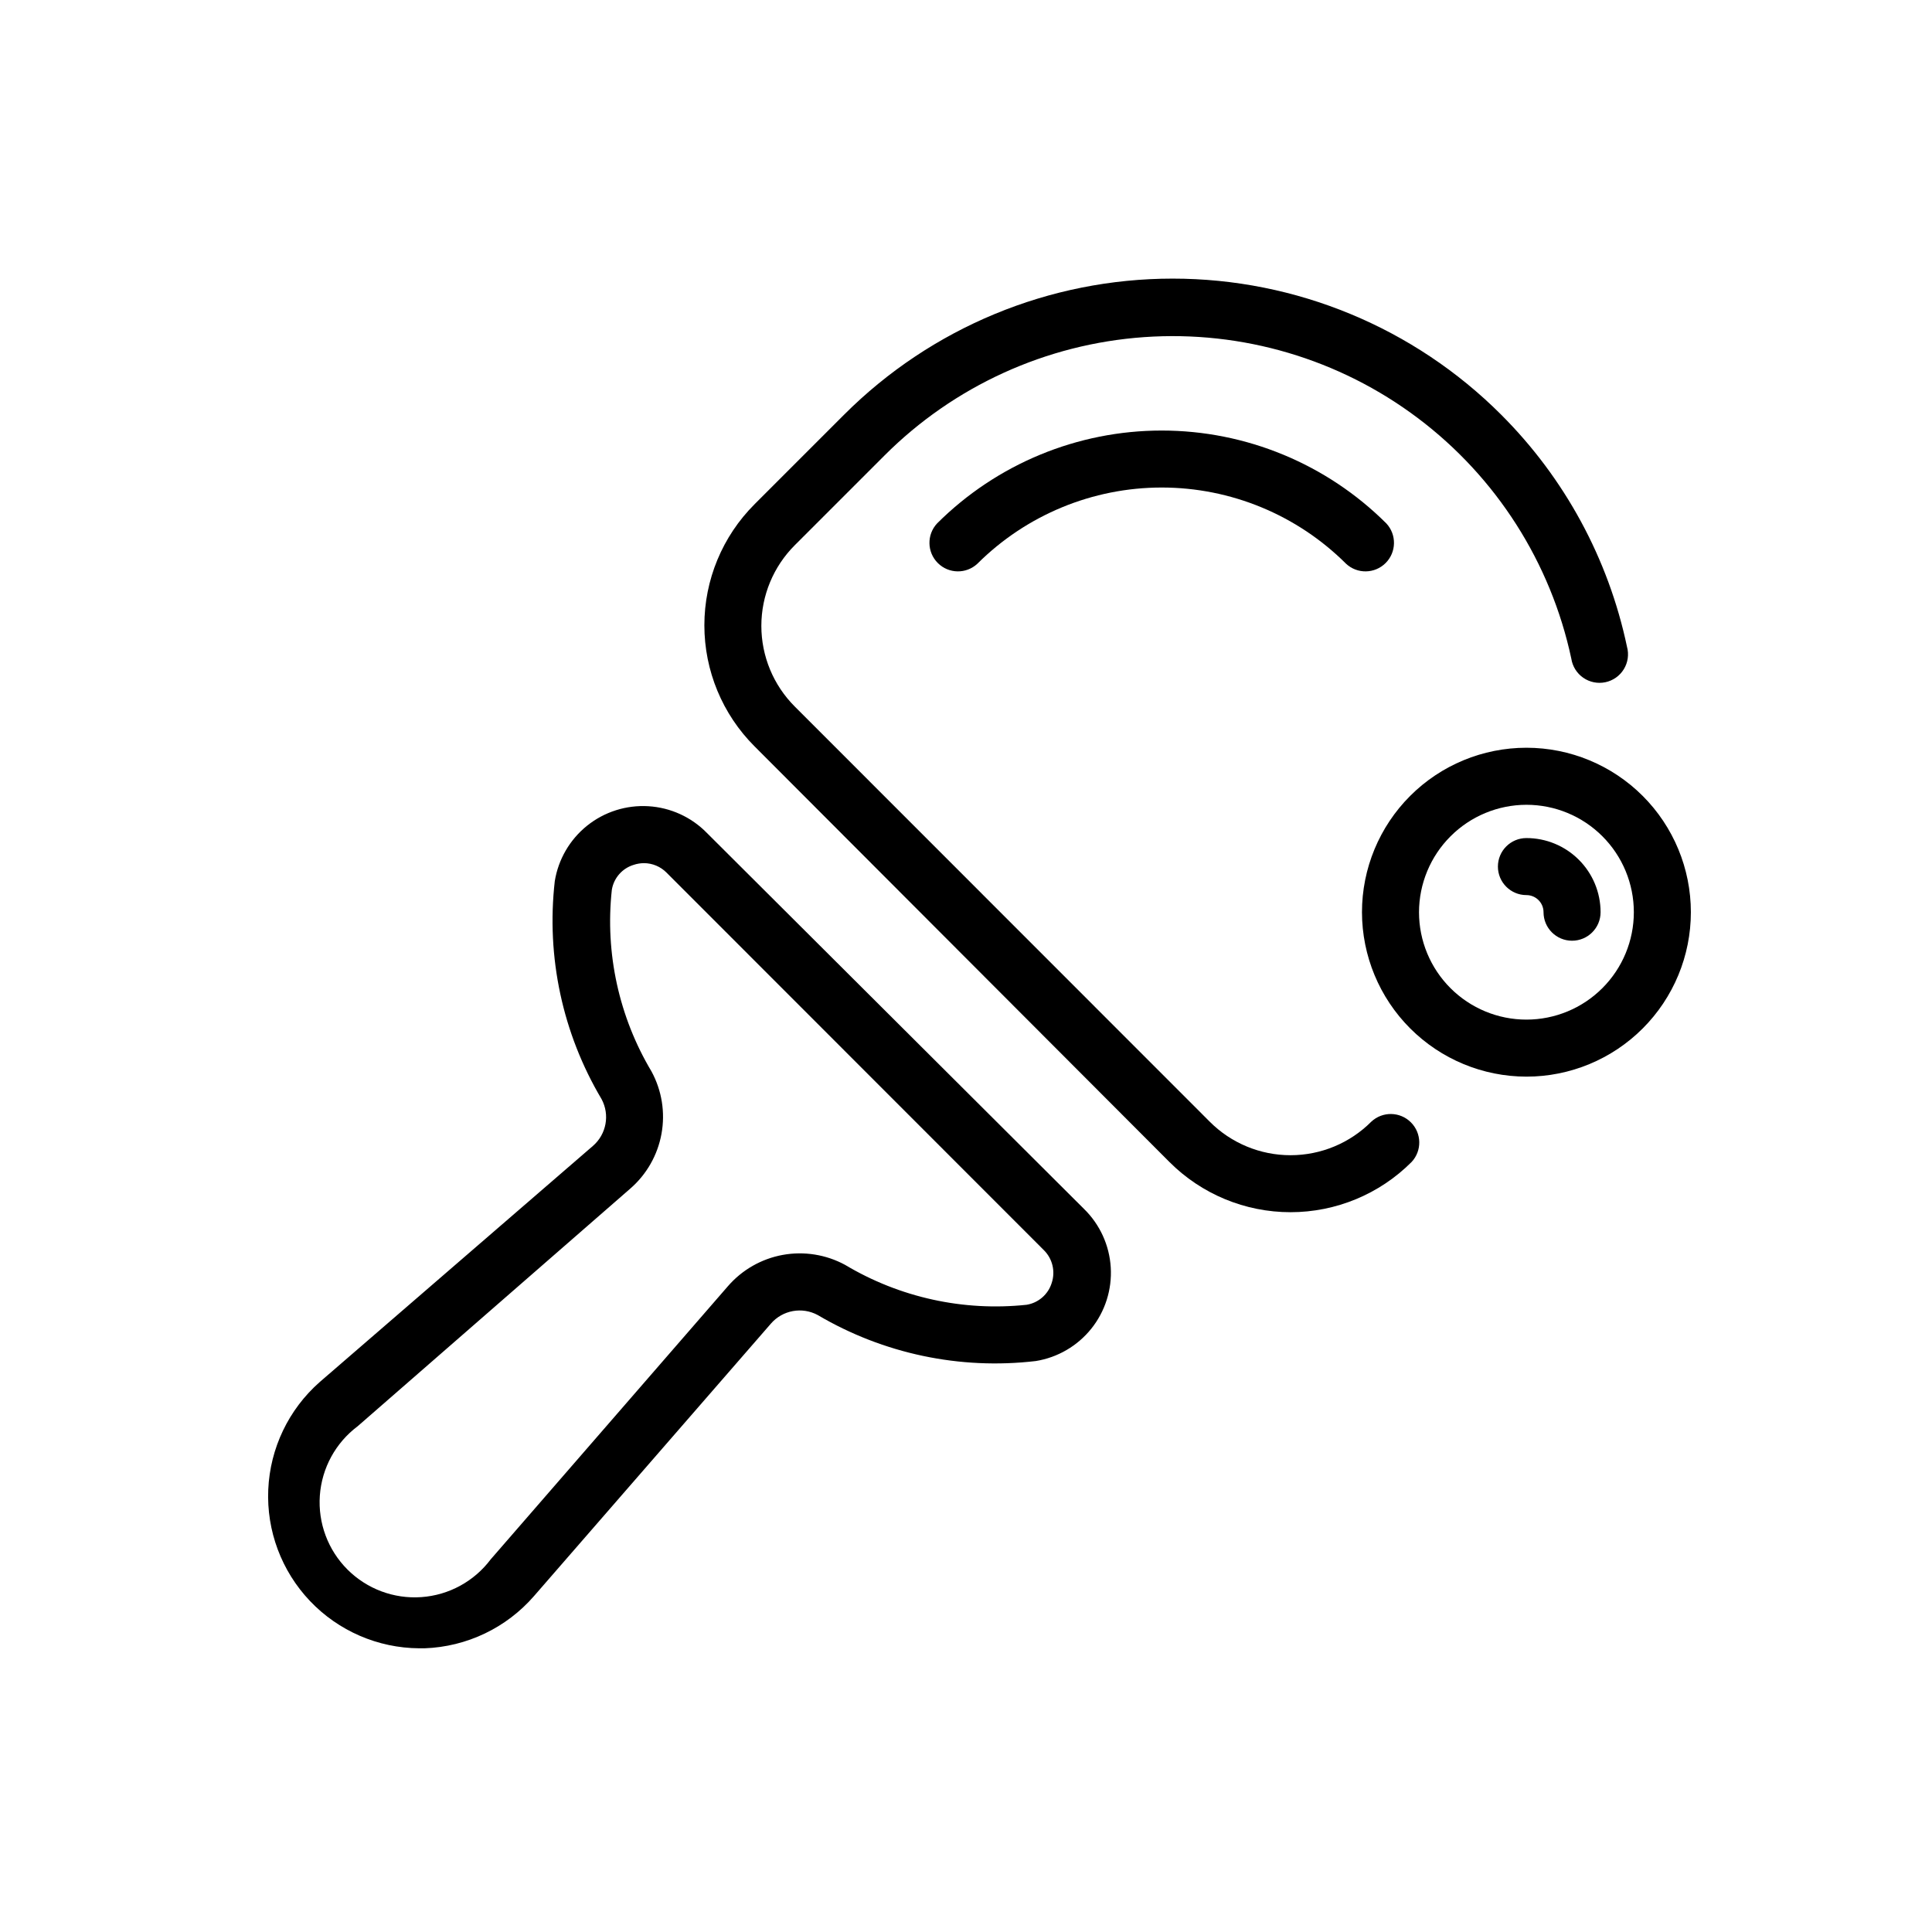
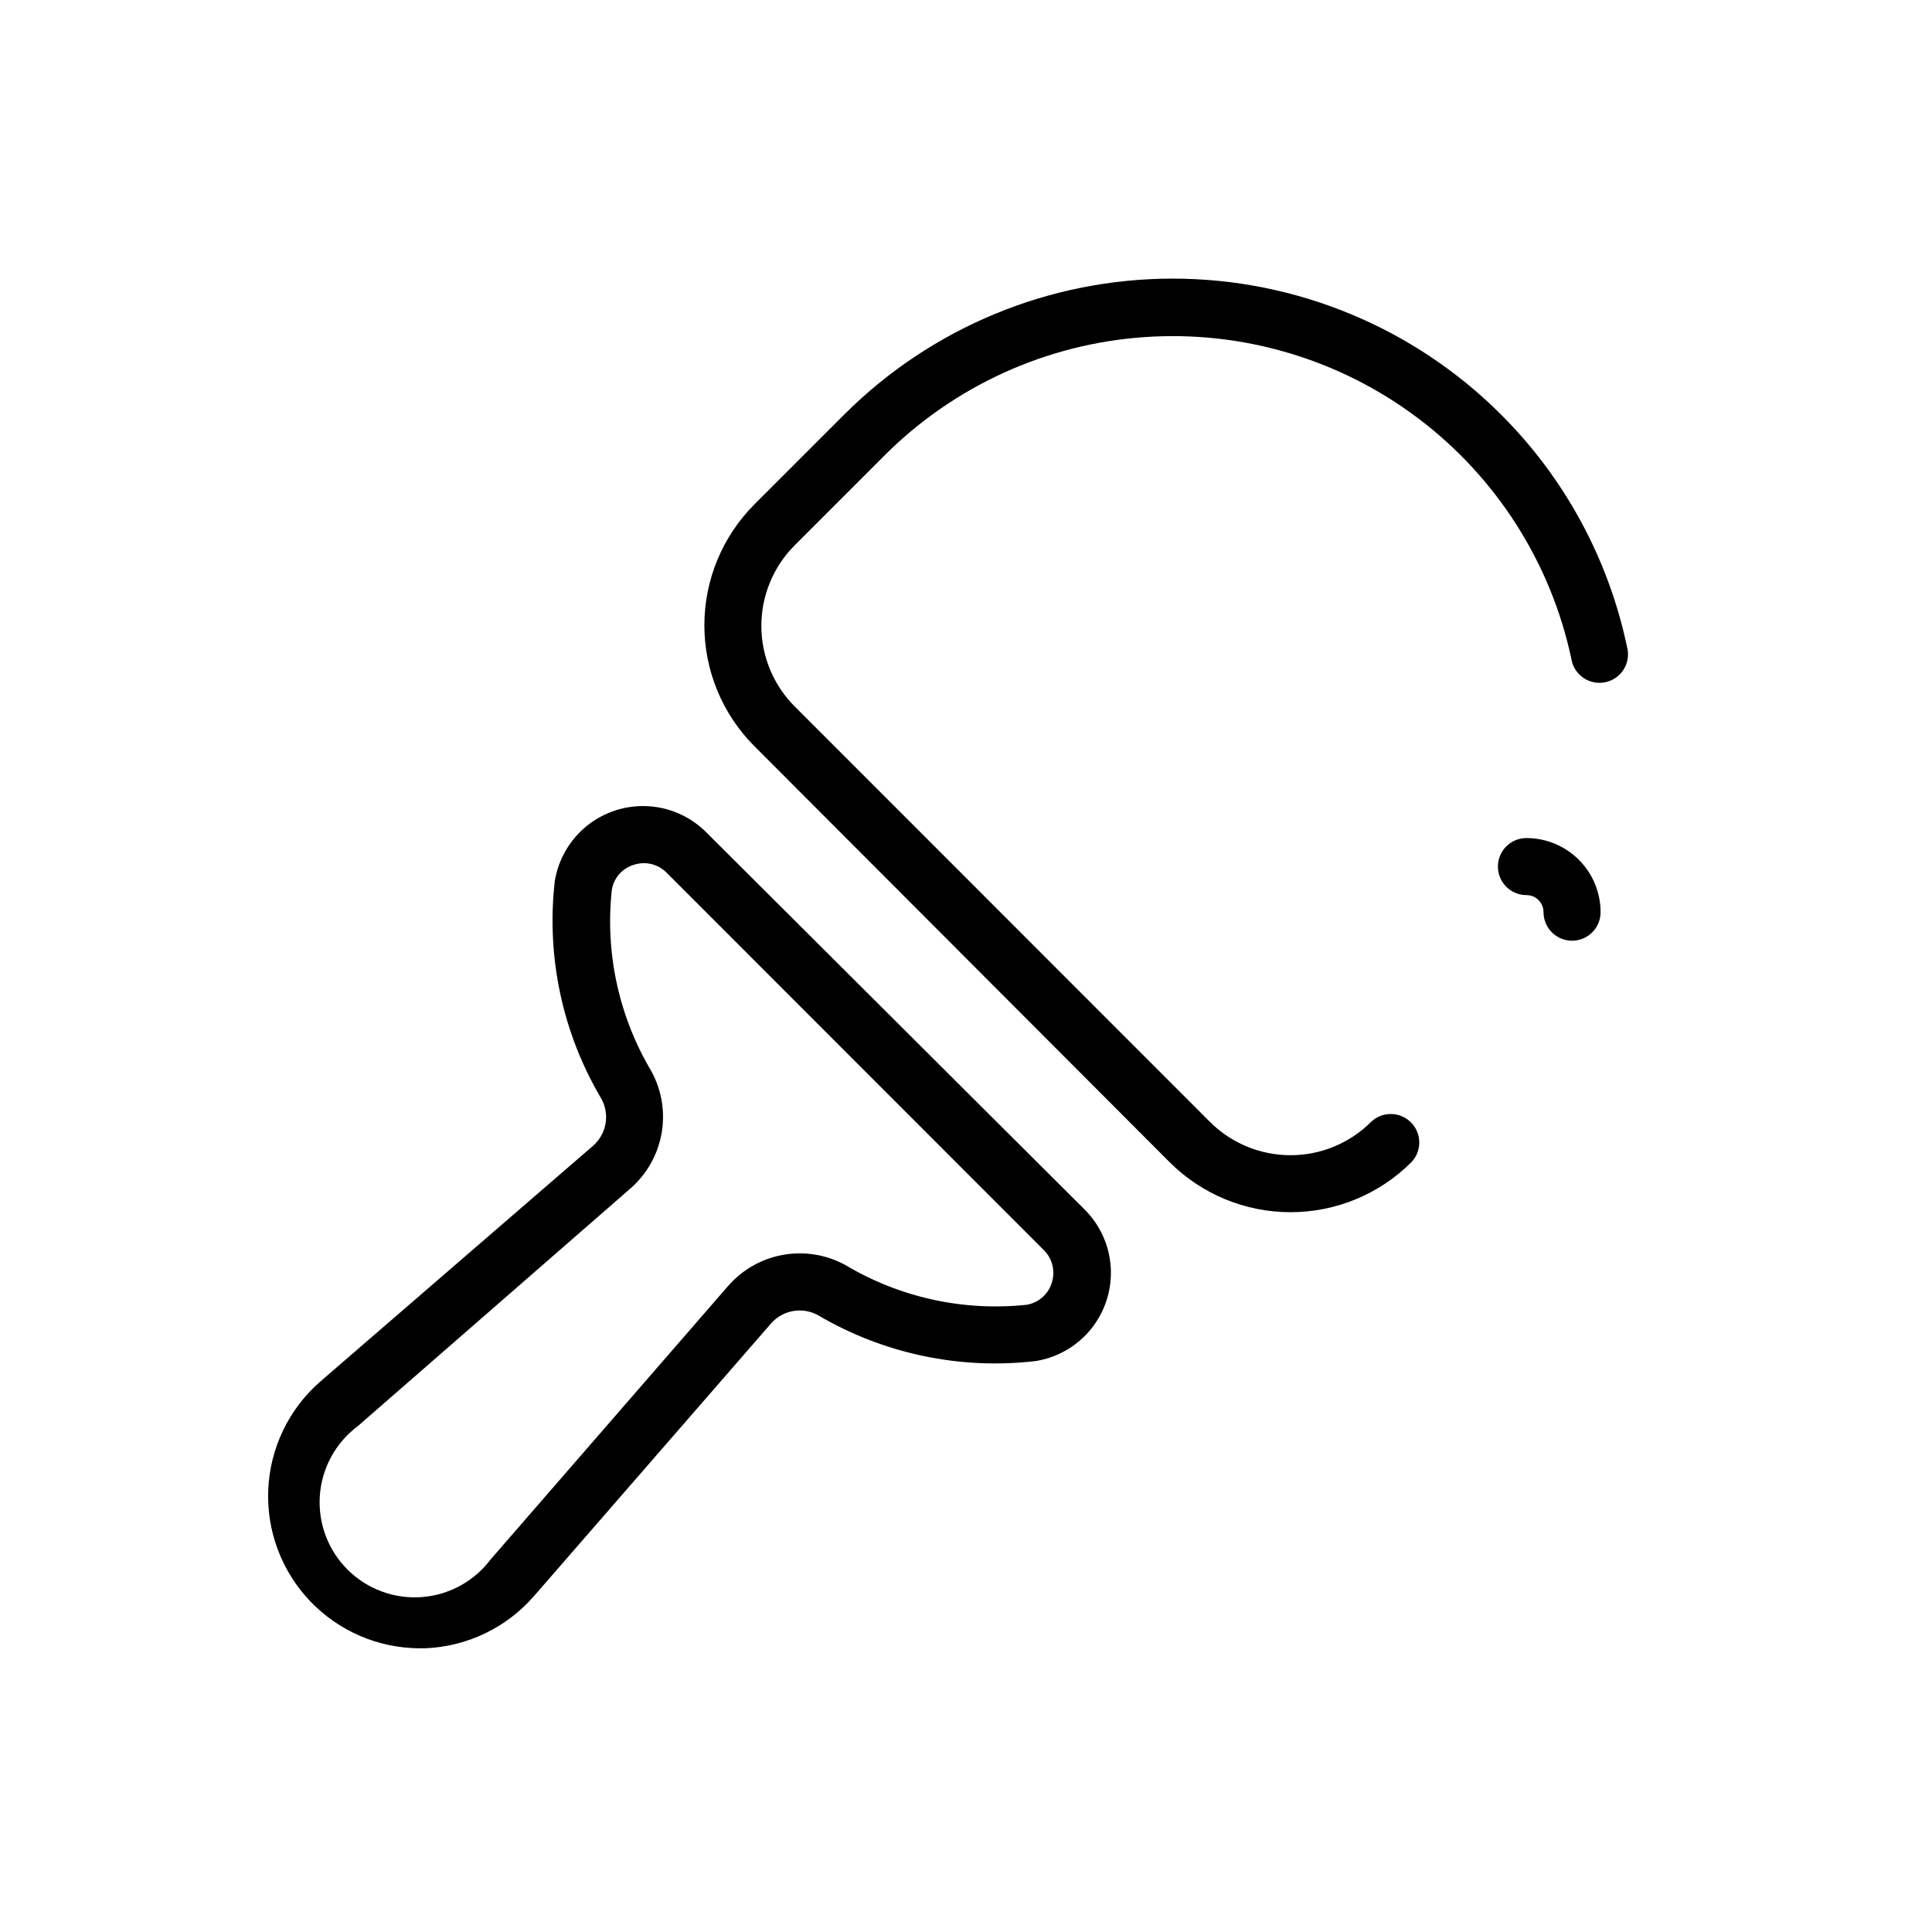
<svg xmlns="http://www.w3.org/2000/svg" fill="#000000" width="800px" height="800px" version="1.1" viewBox="144 144 512 512">
  <g>
    <path d="m541.82 253.89c-23.09-23.086-54.406-36.055-87.059-36.055-32.652 0-63.965 12.969-87.059 36.055l-23.73 23.73h0.004c-8.523 8.504-13.312 20.051-13.312 32.09 0 12.043 4.789 23.586 13.312 32.094l109.93 110.13c8.504 8.523 20.051 13.312 32.094 13.312 12.039 0 23.586-4.789 32.09-13.312 2.777-2.977 2.695-7.617-0.184-10.496-2.879-2.879-7.519-2.961-10.496-0.184-5.672 5.691-13.375 8.891-21.41 8.891s-15.742-3.199-21.414-8.891l-109.93-109.98c-5.691-5.672-8.891-13.375-8.891-21.41 0-8.035 3.199-15.738 8.891-21.41l23.73-23.73c18.402-18.414 42.84-29.559 68.809-31.383 25.969-1.828 51.727 5.785 72.527 21.438 20.801 15.652 35.25 38.293 40.688 63.75 0.312 2.059 1.457 3.898 3.168 5.082 1.711 1.188 3.836 1.613 5.871 1.184 2.035-0.434 3.805-1.684 4.887-3.461 1.082-1.773 1.387-3.918 0.836-5.926-4.91-23.309-16.496-44.684-33.352-61.516z" />
    <path d="m228.7 510.28c-8.215 7.246-13.125 17.52-13.609 28.461-0.48 10.941 3.512 21.605 11.059 29.543s18 12.461 28.949 12.531h1.41c11.18-0.395 21.688-5.41 29.02-13.855l62.777-72.195c3.09-3.562 8.238-4.508 12.395-2.269 17.41 10.27 37.707 14.555 57.785 12.195 5.801-0.934 11.047-3.992 14.719-8.574 3.672-4.586 5.512-10.375 5.156-16.238-0.355-5.863-2.879-11.387-7.078-15.492l-99.957-99.656c-4.106-4.199-9.629-6.719-15.492-7.074-5.867-0.355-11.652 1.48-16.238 5.152-4.582 3.676-7.641 8.922-8.574 14.719-2.285 20.086 2.066 40.363 12.395 57.738 2.238 4.152 1.297 9.301-2.266 12.395zm87.965-82.32c-8.641-14.469-12.34-31.359-10.527-48.113 0.496-3.144 2.746-5.727 5.793-6.652 0.875-0.293 1.793-0.445 2.719-0.453 2.254 0.008 4.414 0.914 5.996 2.519l99.957 100.01c2.312 2.262 3.133 5.644 2.113 8.715-0.934 3.039-3.512 5.281-6.648 5.793-16.762 1.785-33.648-1.926-48.113-10.578-5.043-2.734-10.867-3.664-16.512-2.641-5.641 1.027-10.766 3.949-14.523 8.281l-62.875 72.398c-4.383 5.84-11.082 9.496-18.367 10.012-7.285 0.52-14.434-2.152-19.598-7.316-5.164-5.16-7.832-12.312-7.316-19.598 0.52-7.281 4.172-13.984 10.016-18.363l72.246-62.977c4.332-3.758 7.254-8.883 8.277-14.527 1.027-5.641 0.098-11.465-2.637-16.508z" />
-     <path d="m548.52 429.32c11.555 0 22.641-4.59 30.812-12.766 8.172-8.172 12.766-19.258 12.766-30.812 0-11.559-4.594-22.645-12.766-30.816-8.172-8.172-19.258-12.766-30.812-12.766-11.559 0-22.645 4.594-30.816 12.766s-12.766 19.258-12.766 30.816c0.016 11.551 4.609 22.629 12.781 30.801 8.168 8.168 19.246 12.766 30.801 12.777zm0-72.043c7.547 0 14.789 2.996 20.125 8.336 5.34 5.336 8.34 12.578 8.34 20.129 0 7.547-3 14.789-8.34 20.125-5.336 5.34-12.578 8.34-20.125 8.34-7.551 0-14.793-3-20.129-8.34-5.34-5.336-8.34-12.578-8.34-20.125 0.016-7.547 3.019-14.781 8.355-20.113 5.332-5.336 12.566-8.34 20.113-8.352z" />
    <path d="m548.52 381.21c2.504 0 4.531 2.031 4.531 4.535 0 4.172 3.383 7.555 7.559 7.555 4.172 0 7.559-3.383 7.559-7.555 0-5.211-2.07-10.211-5.758-13.895-3.684-3.684-8.68-5.754-13.891-5.754-4.176 0-7.559 3.383-7.559 7.555 0 4.176 3.383 7.559 7.559 7.559z" />
-     <path d="m511.39 282.71c-15.801-15.762-37.207-24.613-59.523-24.613-22.32 0-43.727 8.852-59.527 24.613-2.773 2.977-2.691 7.617 0.188 10.496 2.875 2.879 7.516 2.961 10.492 0.184 12.969-12.93 30.535-20.191 48.848-20.191s35.875 7.262 48.844 20.191c2.977 2.777 7.617 2.695 10.496-0.184 2.875-2.879 2.957-7.519 0.184-10.496z" />
  </g>
</svg>